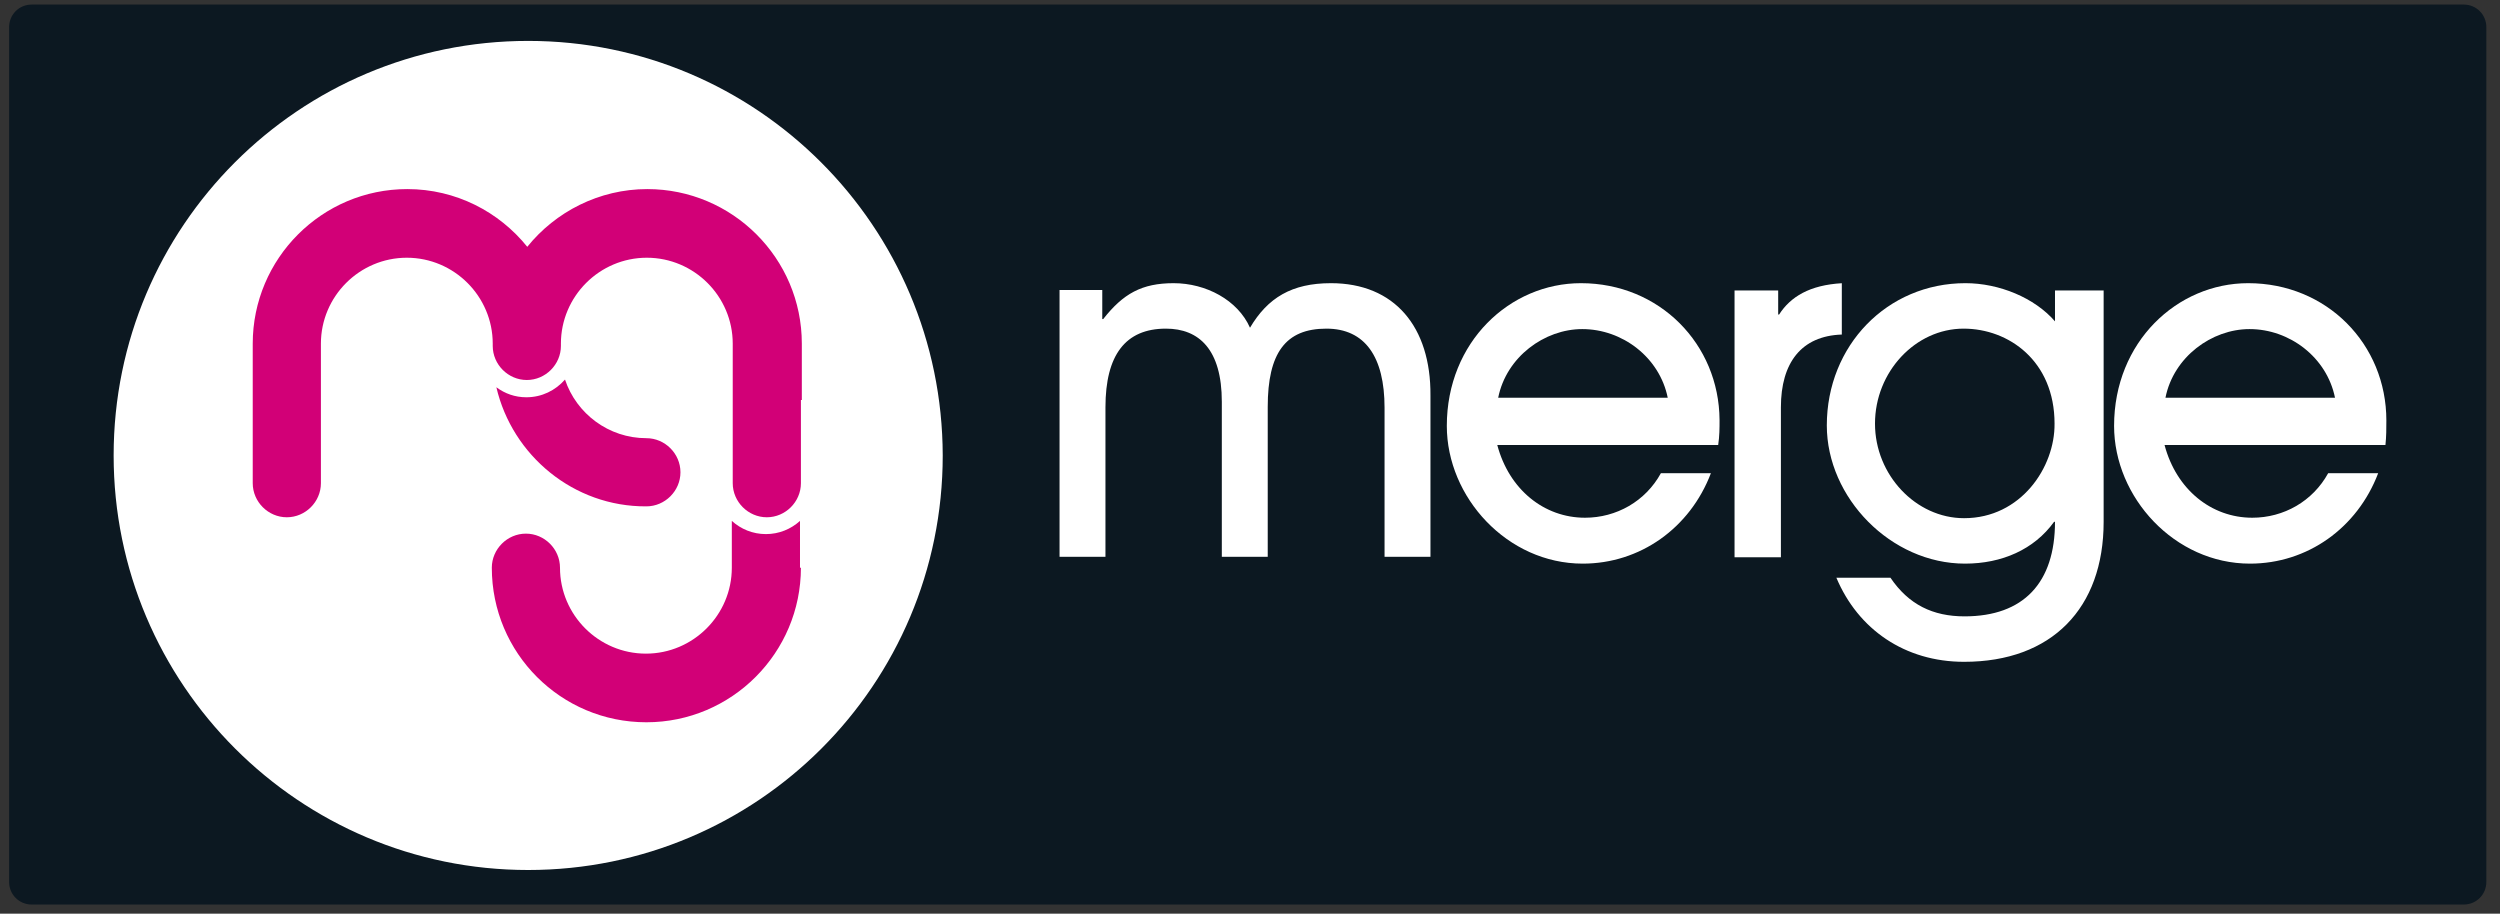
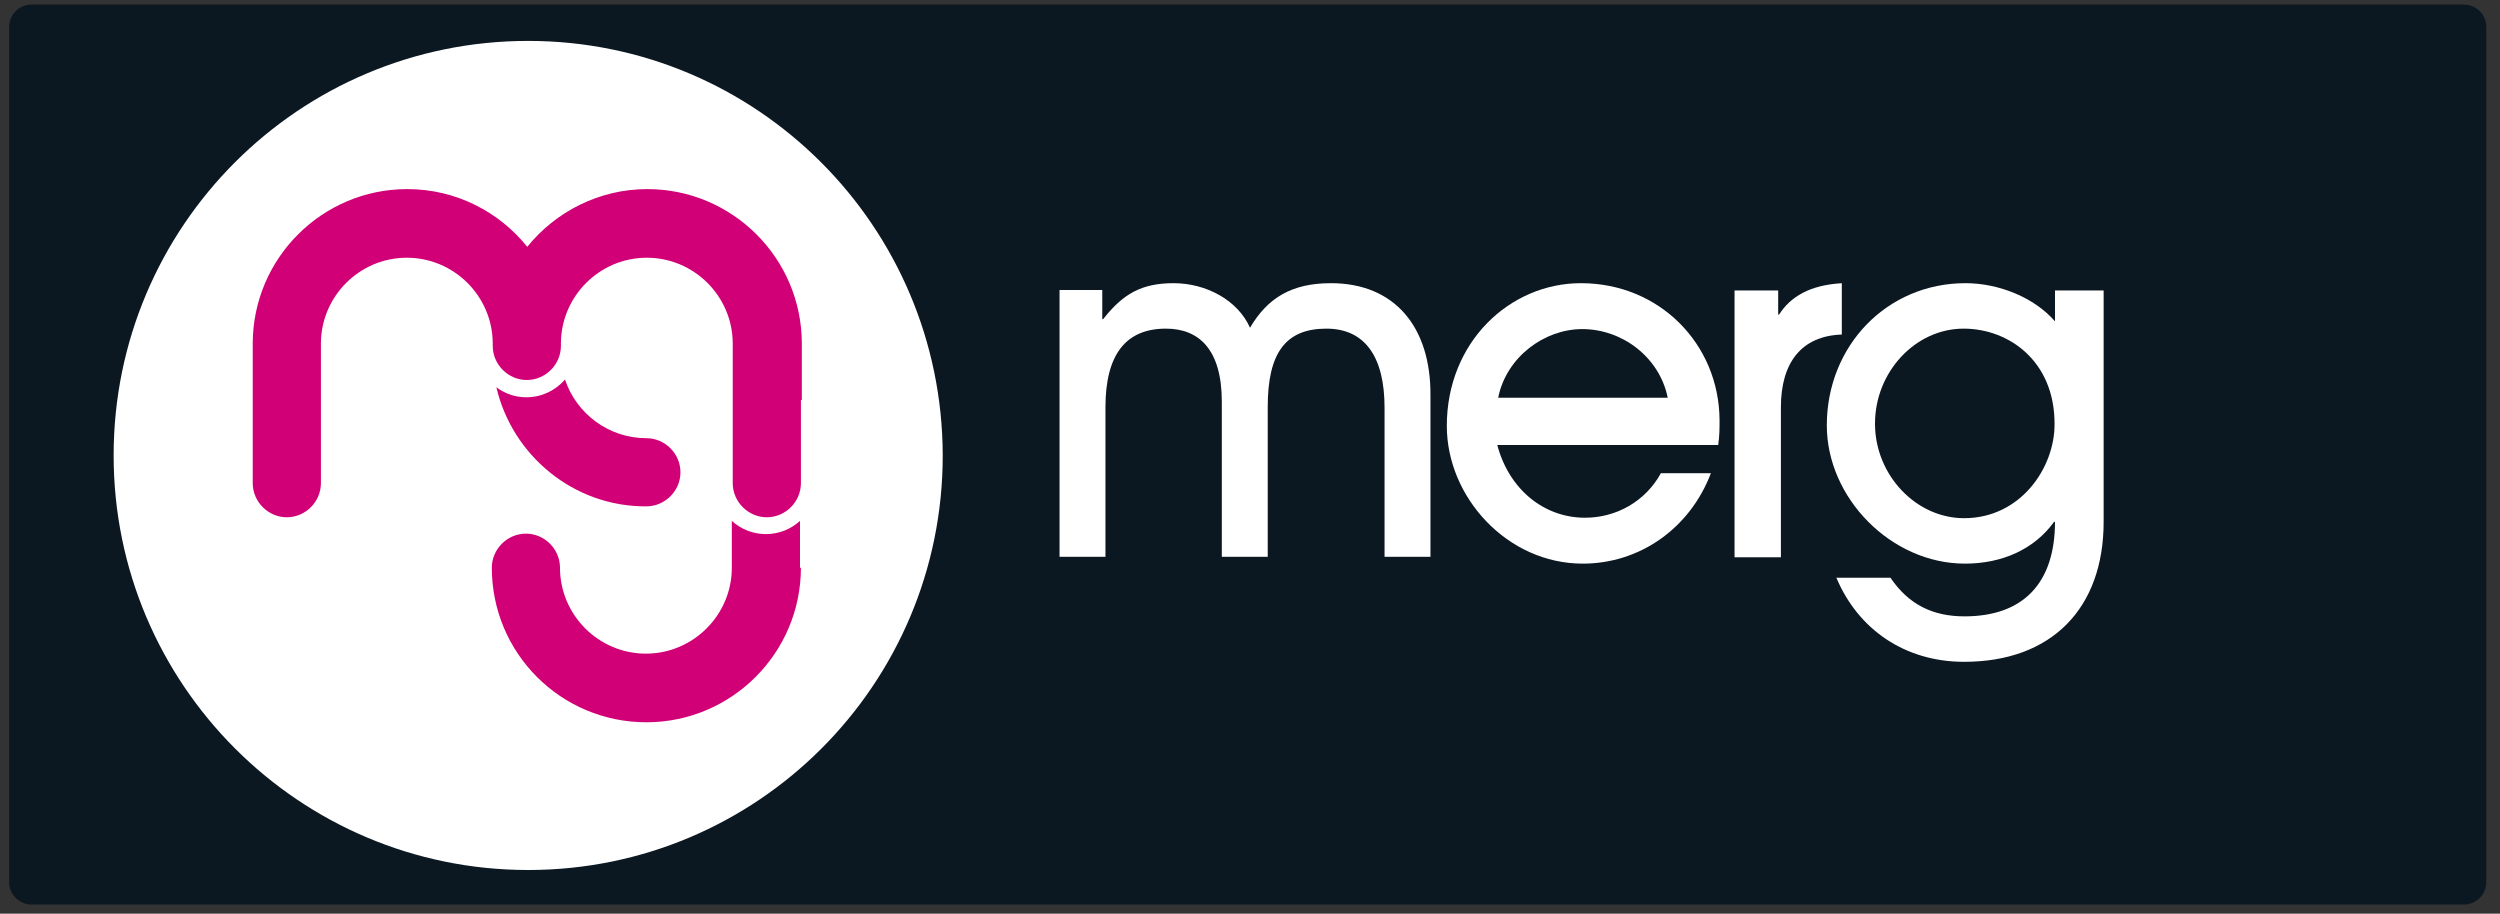
<svg xmlns="http://www.w3.org/2000/svg" version="1.2" viewBox="0 0 550 201" width="550" height="201">
  <rect x="0" y="0" width="550" height="201" fill="#333333" stroke="none" />
  <title>logo-merge-svg</title>
  <style>
		.s0 { fill: #0c1821 } 
		.s1 { fill: #ffffff } 
		.s2 { fill: #d20077 } 
	</style>
  <g id="Layer">
    <g id="Layer">
      <path id="Shape 1" class="s0" d="m2 6c0-2.8 2.2-5 5-5h535c2.8 0 5 2.2 5 5v188c0 2.8-2.2 5-5 5h-535c-2.8 0-5-2.2-5-5z" />
      <path id="Layer" fill-rule="evenodd" class="s1" d="m378.3 92.4c0 1.8 0 3.5-0.3 5.5h-48.6c2.6 9.8 10.3 16 19.3 16 6.9 0 13.3-3.6 16.7-9.8h11c-4.6 12.1-15.6 19.9-28.2 19.9-16.6 0-29.9-14.6-29.9-30.3 0-18.5 13.9-31.4 29.5-31.4 17.3 0 30.4 13.4 30.5 30.1zm-11.4-4.9c-1.8-8.9-10-15.1-18.8-15.1-8.3 0-16.7 6.1-18.5 15.1z" />
      <path id="Layer" fill-rule="evenodd" class="s1" d="m452.1 63.9h10.7v50.9c0 19-11.4 30.8-30.7 30.8-13 0-23.3-7.1-28.1-18.5h11.9c4 5.9 9.3 8.5 16.3 8.5 13 0 19.9-7.4 19.9-20.8h-0.2c-4.4 6.1-11.5 9.2-19.6 9.2-16.3 0-30.4-14.5-30.4-30.4 0-17.6 13.3-31.3 30.5-31.3 7.4 0 15.2 3.2 19.7 8.4zm-0.1 29.3c0-13.8-10.1-20.9-20-20.9-10.6 0-19.5 9.5-19.5 20.9 0 11.3 9 20.8 19.6 20.8 12.5 0 20-11.2 19.9-20.8z" />
-       <path id="Layer" fill-rule="evenodd" class="s1" d="m524.8 97.9h-48.6c2.6 9.8 10.3 16 19.3 16 6.9 0 13.3-3.6 16.7-9.8h11c-4.6 12.1-15.6 19.9-28.2 19.9-16.6 0-29.9-14.6-29.9-30.3 0-18.5 13.9-31.4 29.5-31.4 17.3 0 30.4 13.4 30.4 30.2 0 1.8 0 3.5-0.2 5.4zm-11.1-10.4c-1.8-8.9-10-15.1-18.8-15.1-8.3 0-16.7 6.1-18.5 15.1z" />
      <path id="Layer" class="s1" d="m292.8 62.3c-8.6 0-13.9 3.2-17.8 9.8-2.7-6.1-9.7-9.8-16.8-9.8-7 0-11.1 2.3-15.5 7.9h-0.2v-6.4h-9.4v58.7h10.1v-32.9c0-11.5 4.4-17.3 13.3-17.3 7.3 0 12.3 4.6 12.3 16.1v34.1h10.1v-33c0-11.8 3.9-17.2 12.9-17.2 8.5 0 12.8 6.2 12.8 17.4v32.8h10.1v-35.5c0.1-15.1-7.9-24.7-21.9-24.7z" />
      <path id="Layer" class="s1" d="m405.3 62.3c-7.2 0.4-11.4 3-13.9 6.9h-0.2v-5.3h-9.6v58.7h10.2v-33c0-9.8 4.5-15.7 13.4-16v-11.3z" />
      <path id="Layer" class="s1" d="m116.2 9c-50.4 0-91.2 40.8-91.2 91.2 0 50.3 40.8 91.2 91.2 91.2 50.4 0 91.2-40.8 91.2-91.2-0.1-50.4-40.9-91.2-91.2-91.2z" />
      <path id="Layer" class="s2" d="m176.2 124.9c0 18.7-15.2 34-34 34-18.8 0-34-15.2-34-34 0-4.1 3.4-7.5 7.5-7.5 4.1 0 7.5 3.4 7.5 7.5 0 10.4 8.5 18.9 18.9 18.9 10.4 0 18.9-8.5 18.9-18.9v-10.3c2 1.8 4.6 2.9 7.5 2.9 2.9 0 5.5-1.1 7.5-2.9v10.3z" />
      <path id="Layer" class="s2" d="m109.2 85.2c1.9 1.4 4.1 2.2 6.6 2.2 3.4 0 6.4-1.5 8.5-3.9 2.5 7.5 9.6 12.9 17.9 12.9 4.1 0 7.5 3.4 7.5 7.5 0 4.1-3.4 7.5-7.5 7.5-16 0.1-29.5-11.2-33-26.2z" />
-       <path id="Layer" class="s2" d="m176.2 88v18.3c0 4.1-3.4 7.5-7.5 7.5-4.1 0-7.5-3.4-7.5-7.5v-18.3-12.4c0-10.4-8.5-18.9-18.9-18.9-10.4 0-18.9 8.5-18.9 18.9v0.5c0 4.1-3.4 7.5-7.5 7.5-4.1 0-7.5-3.4-7.5-7.5v-0.5c0-10.4-8.5-18.9-18.9-18.9-10.4 0-18.9 8.5-18.9 18.9v30.7c0 4.1-3.4 7.5-7.5 7.5-4.1 0-7.5-3.4-7.5-7.5v-30.7c0-18.7 15.2-34 34-34 10.7 0 20.2 5 26.4 12.7 6.2-7.7 15.8-12.7 26.4-12.7 18.7 0 34 15.2 34 34v12.4z" />
+       <path id="Layer" class="s2" d="m176.2 88v18.3c0 4.1-3.4 7.5-7.5 7.5-4.1 0-7.5-3.4-7.5-7.5v-18.3-12.4c0-10.4-8.5-18.9-18.9-18.9-10.4 0-18.9 8.5-18.9 18.9v0.5c0 4.1-3.4 7.5-7.5 7.5-4.1 0-7.5-3.4-7.5-7.5v-0.5c0-10.4-8.5-18.9-18.9-18.9-10.4 0-18.9 8.5-18.9 18.9v30.7c0 4.1-3.4 7.5-7.5 7.5-4.1 0-7.5-3.4-7.5-7.5v-30.7c0-18.7 15.2-34 34-34 10.7 0 20.2 5 26.4 12.7 6.2-7.7 15.8-12.7 26.4-12.7 18.7 0 34 15.2 34 34v12.4" />
    </g>
  </g>
</svg>